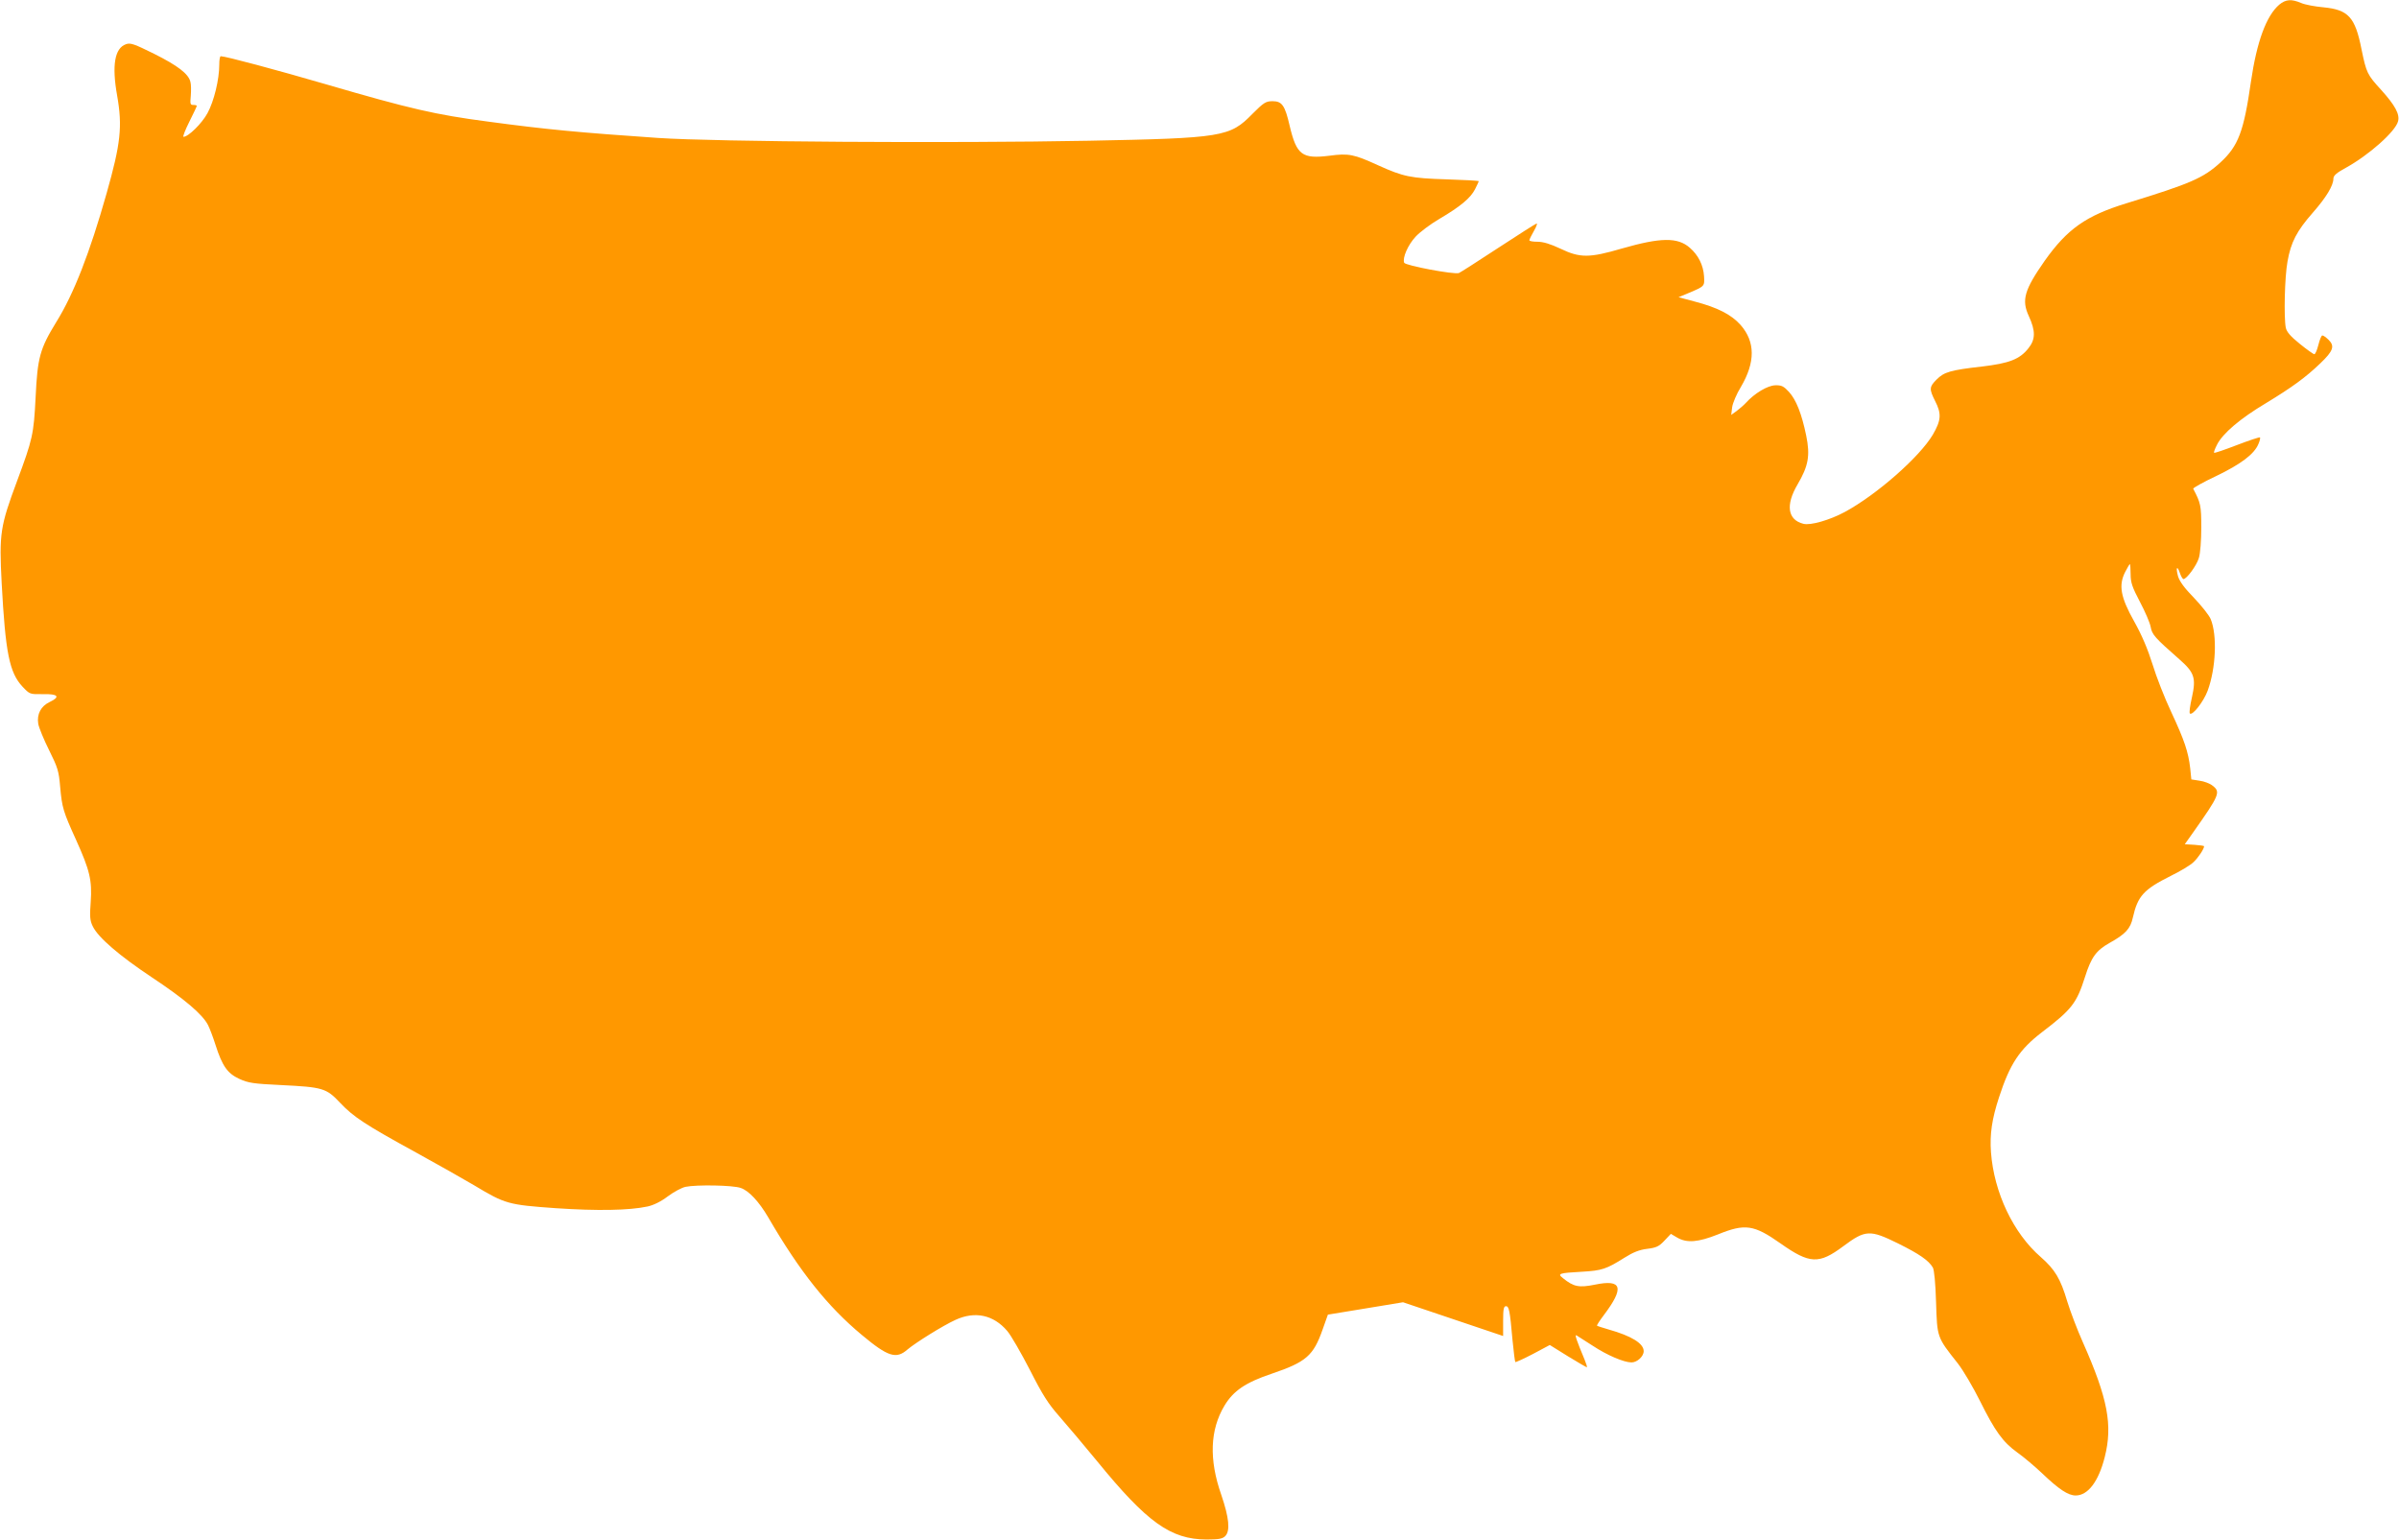
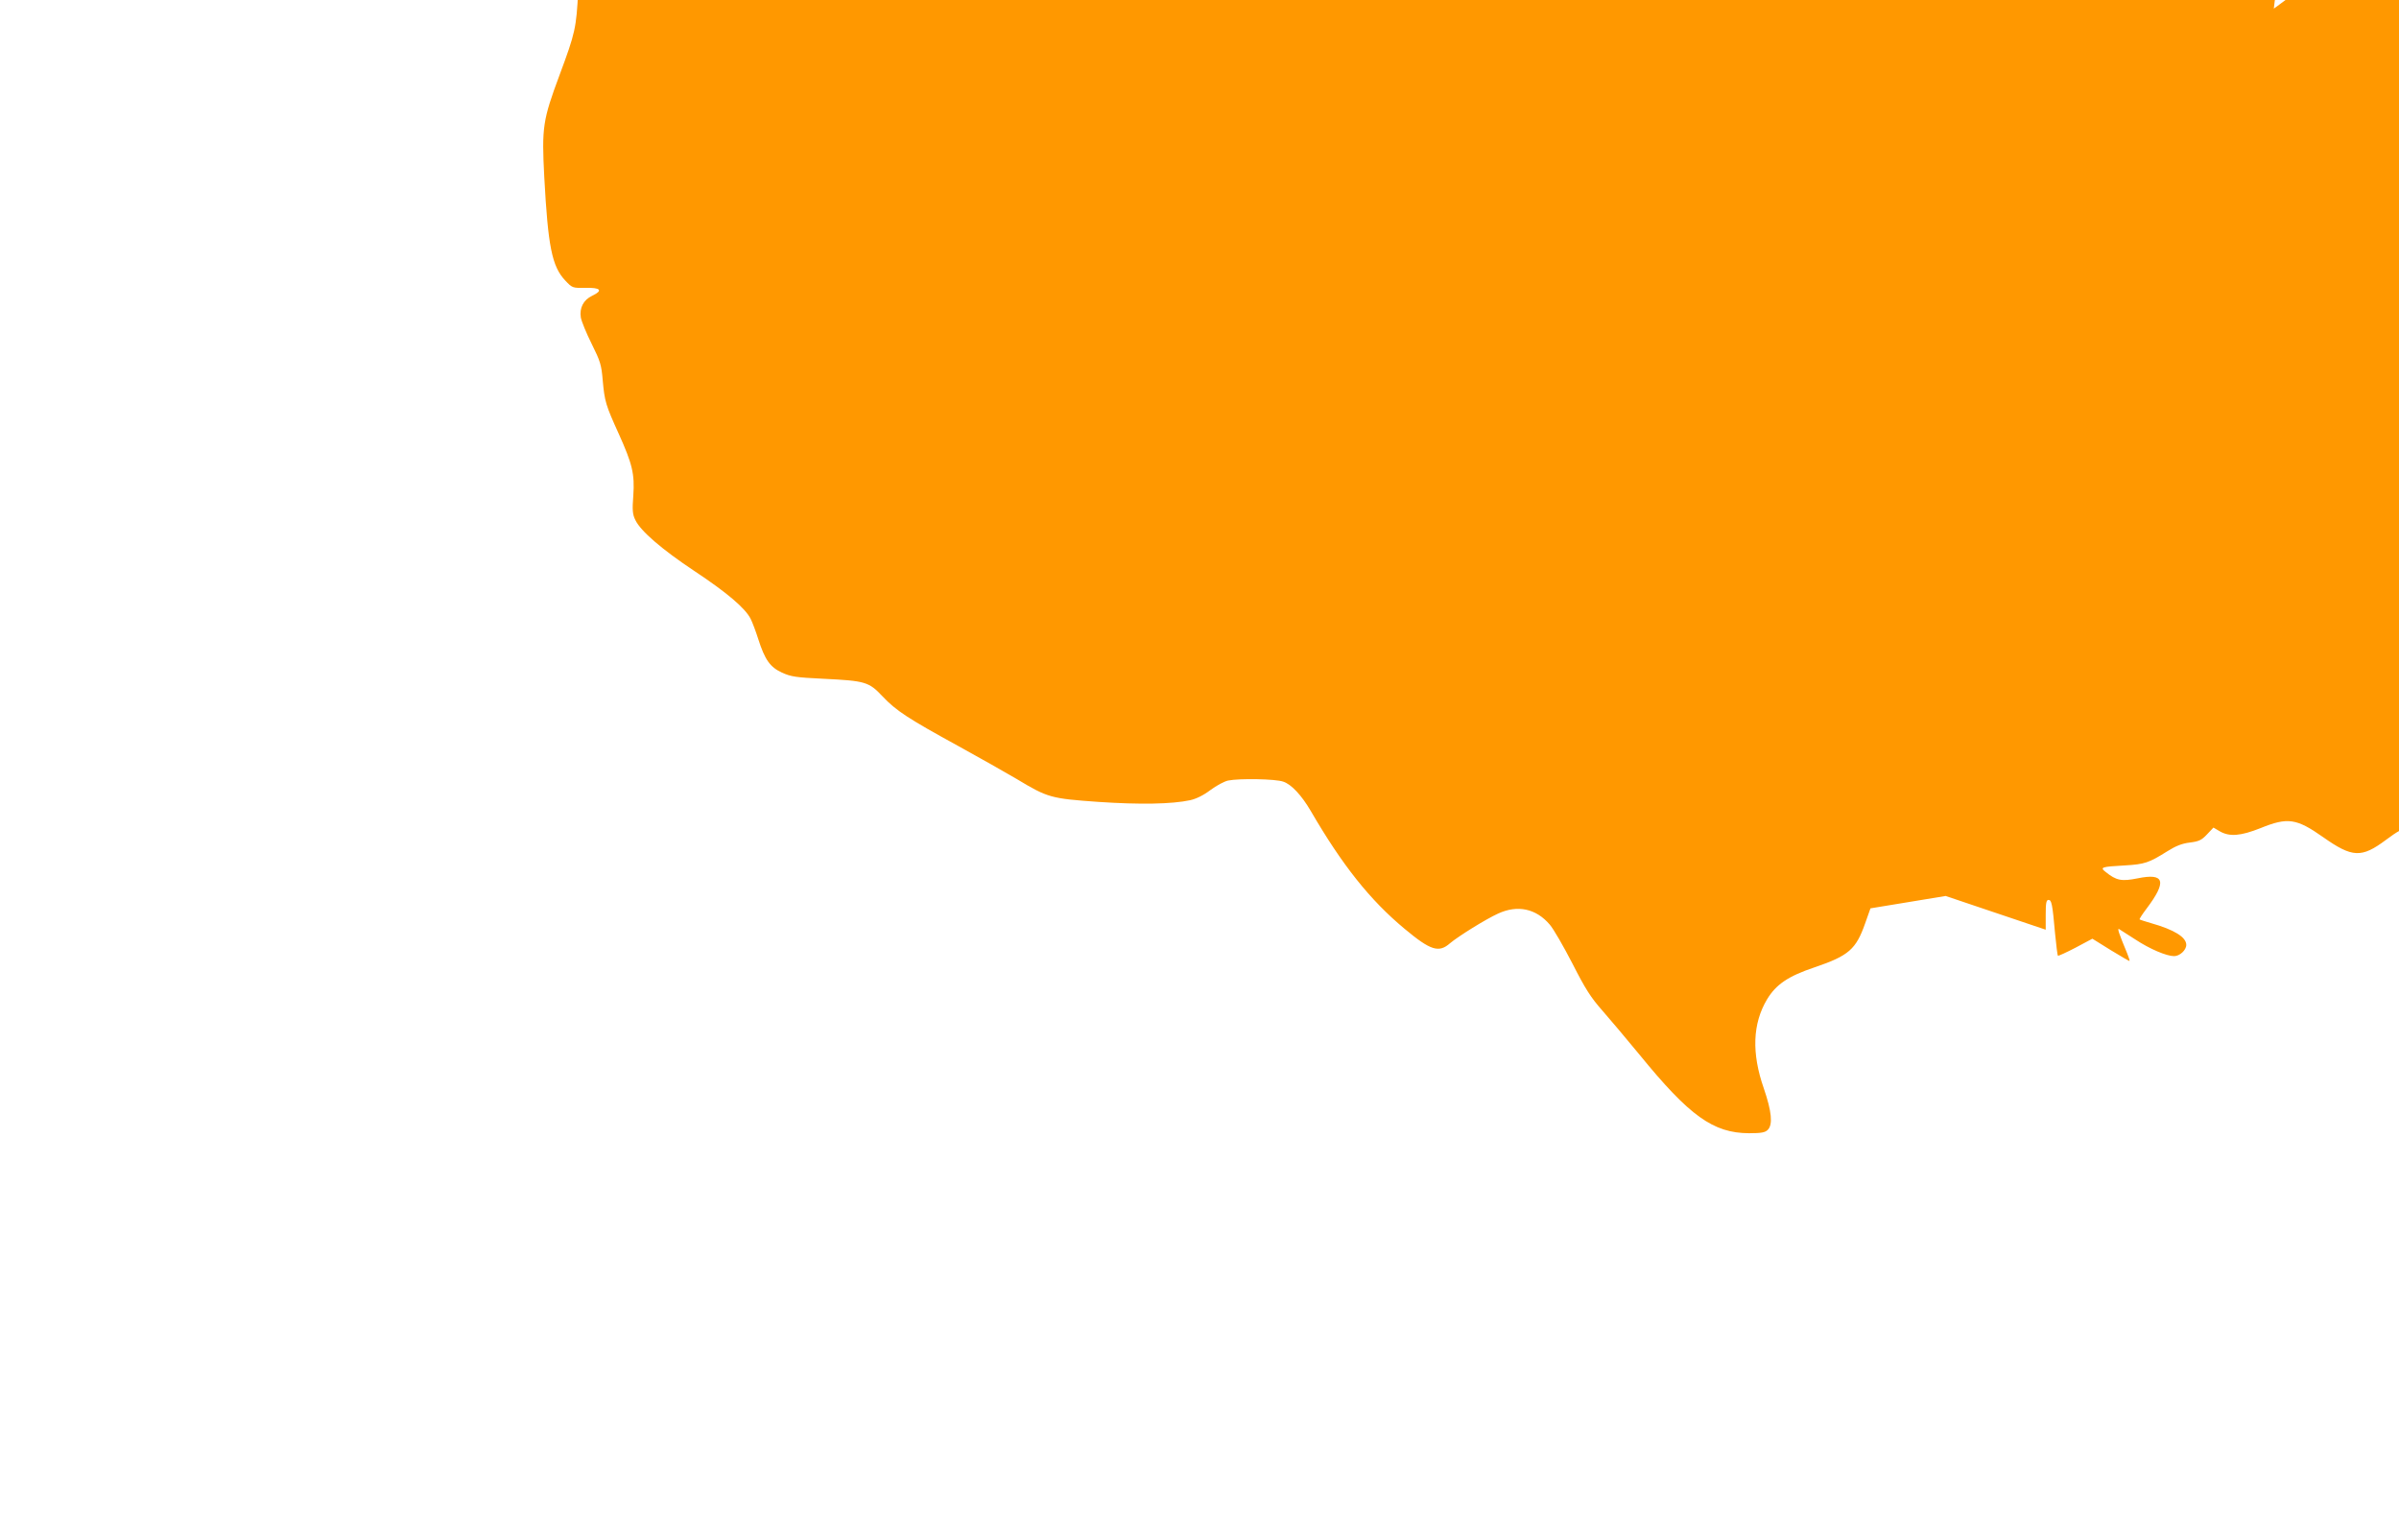
<svg xmlns="http://www.w3.org/2000/svg" version="1.0" width="1280pt" height="822pt" viewBox="0 0 1280 822" preserveAspectRatio="xMidYMid meet">
  <g transform="translate(0,822) scale(0.1,-0.1)" fill="#ff9800" stroke="none">
-     <path d="M12161 8195 c-69 -59 -120 -198 -151 -411 -38 -265 -67 -343 -163 -431 -92 -84 -160 -113 -502 -218 -215 -66 -315 -137 -435 -306 -109 -156 -125 -210 -85 -296 36 -78 36 -124 -2 -171 -46 -59 -103 -81 -250 -98 -166 -19 -200 -29 -240 -69 -40 -40 -40 -51 -8 -115 35 -68 32 -103 -12 -179 -71 -120 -300 -321 -470 -413 -80 -43 -183 -73 -221 -63 -84 21 -96 100 -31 210 58 99 68 154 46 261 -24 116 -53 190 -92 233 -28 30 -39 36 -73 35 -41 -1 -111 -43 -157 -94 -11 -12 -33 -31 -49 -43 l-29 -21 5 41 c3 22 24 72 47 109 77 131 77 240 -2 330 -49 55 -122 93 -245 125 l-86 23 55 23 c85 36 84 35 81 89 -4 59 -30 112 -76 152 -65 57 -156 55 -362 -4 -174 -51 -224 -51 -328 -1 -53 25 -92 37 -122 37 -24 0 -44 3 -44 8 0 4 11 27 25 51 14 24 19 41 13 38 -7 -2 -100 -62 -206 -131 -107 -70 -200 -130 -208 -133 -25 -9 -286 40 -292 55 -10 26 20 95 61 139 22 24 79 67 127 95 112 66 166 111 190 158 11 22 20 41 20 43 0 3 -78 7 -172 10 -192 6 -230 14 -365 75 -129 59 -157 65 -260 51 -146 -18 -175 4 -212 160 -25 109 -41 131 -91 131 -36 0 -47 -7 -108 -68 -120 -123 -159 -129 -872 -143 -735 -14 -1989 -6 -2300 15 -409 28 -595 45 -905 87 -282 37 -416 68 -865 199 -264 77 -537 150 -562 150 -5 0 -8 -20 -8 -44 0 -80 -28 -196 -63 -260 -30 -55 -102 -126 -128 -126 -5 0 9 36 31 80 22 44 40 82 40 85 0 3 -8 5 -19 5 -16 0 -17 6 -13 49 2 28 2 61 -2 74 -10 43 -68 87 -194 150 -105 52 -126 60 -150 51 -60 -21 -76 -112 -47 -274 29 -165 19 -256 -56 -521 -90 -318 -175 -537 -269 -688 -87 -142 -100 -189 -110 -401 -10 -198 -16 -224 -99 -447 -90 -242 -96 -279 -82 -546 20 -370 41 -476 111 -551 39 -41 39 -41 109 -40 81 2 95 -14 36 -42 -47 -22 -69 -65 -61 -116 4 -22 30 -85 58 -141 46 -93 52 -111 59 -196 10 -111 16 -131 85 -283 73 -162 86 -215 78 -331 -6 -77 -4 -100 11 -130 28 -59 142 -157 315 -272 175 -116 271 -198 300 -255 10 -20 28 -68 40 -106 36 -113 64 -152 127 -181 48 -22 75 -26 222 -33 223 -11 242 -16 316 -95 71 -75 133 -116 405 -265 113 -62 252 -141 310 -175 166 -100 182 -104 435 -122 222 -15 392 -12 490 9 32 7 71 26 108 54 32 24 75 47 95 51 58 12 253 9 294 -6 43 -14 98 -73 147 -157 168 -289 316 -475 500 -628 139 -116 183 -130 243 -77 44 37 190 128 256 158 104 48 203 27 276 -59 20 -23 74 -117 121 -208 68 -134 98 -181 159 -250 41 -47 130 -152 198 -235 268 -329 394 -419 585 -420 66 0 86 4 100 18 28 28 21 98 -21 221 -66 188 -60 346 17 475 48 80 113 124 253 171 183 62 222 96 271 236 l28 79 201 33 200 33 267 -90 267 -90 0 80 c0 62 3 79 15 79 16 0 21 -20 35 -180 6 -63 13 -116 15 -118 2 -2 44 17 94 43 l90 48 98 -61 c54 -33 99 -59 100 -58 2 2 -4 20 -12 40 -44 106 -55 137 -43 130 7 -5 46 -29 86 -55 77 -51 167 -89 207 -89 30 0 65 32 65 60 0 41 -64 81 -188 116 -31 9 -59 18 -61 20 -2 2 14 27 36 56 111 147 98 193 -47 163 -85 -17 -113 -12 -170 34 -32 25 -24 28 102 35 105 6 129 14 226 75 46 29 79 42 120 47 48 6 63 12 92 43 l35 37 34 -20 c52 -30 111 -25 217 17 145 59 192 52 334 -48 156 -110 205 -112 335 -15 118 88 142 89 292 15 113 -56 164 -91 186 -129 7 -13 14 -83 17 -186 6 -187 4 -184 115 -324 30 -38 83 -129 119 -201 80 -161 122 -220 200 -276 34 -24 93 -74 131 -110 91 -87 140 -119 180 -119 65 0 122 74 155 205 43 170 17 311 -117 613 -30 67 -67 165 -83 217 -36 122 -66 171 -141 237 -147 127 -250 345 -266 559 -7 97 5 178 43 294 58 178 109 255 229 347 160 122 185 155 230 296 33 104 59 140 130 180 86 48 112 76 125 136 26 115 58 150 202 222 51 25 106 58 121 73 25 23 57 71 57 85 0 3 -23 6 -51 8 l-52 3 46 65 c139 197 146 214 103 247 -14 12 -46 24 -70 27 l-44 7 -6 59 c-10 88 -31 150 -101 300 -35 74 -80 189 -100 255 -25 80 -57 156 -98 229 -73 130 -84 193 -48 264 12 23 23 42 25 42 2 0 4 -24 4 -54 0 -45 9 -70 50 -148 27 -51 53 -111 57 -133 7 -41 22 -58 153 -173 81 -71 90 -100 67 -204 -10 -43 -15 -81 -11 -85 13 -14 73 62 95 121 44 119 52 297 16 383 -9 21 -49 71 -89 113 -51 52 -77 88 -85 115 -13 47 -5 61 10 17 6 -18 15 -32 19 -32 17 0 70 72 82 112 8 25 13 94 13 163 0 118 -3 131 -43 207 -2 4 53 35 123 68 131 63 203 117 225 171 7 16 11 32 8 35 -3 2 -58 -16 -123 -41 -65 -25 -120 -44 -122 -41 -2 2 5 22 16 43 30 60 124 140 260 221 140 85 213 138 292 214 68 65 77 91 44 124 -13 13 -28 24 -34 24 -5 0 -14 -22 -21 -50 -7 -27 -16 -50 -22 -50 -5 0 -40 25 -77 55 -50 40 -70 64 -75 86 -11 56 -6 272 9 353 18 104 50 164 135 261 72 82 110 145 110 182 0 16 17 31 67 58 123 68 265 194 278 248 10 37 -16 85 -89 166 -76 83 -80 92 -106 218 -34 172 -70 211 -203 224 -45 4 -99 14 -119 23 -52 22 -82 20 -117 -9z" />
+     <path d="M12161 8195 l-29 -21 5 41 c3 22 24 72 47 109 77 131 77 240 -2 330 -49 55 -122 93 -245 125 l-86 23 55 23 c85 36 84 35 81 89 -4 59 -30 112 -76 152 -65 57 -156 55 -362 -4 -174 -51 -224 -51 -328 -1 -53 25 -92 37 -122 37 -24 0 -44 3 -44 8 0 4 11 27 25 51 14 24 19 41 13 38 -7 -2 -100 -62 -206 -131 -107 -70 -200 -130 -208 -133 -25 -9 -286 40 -292 55 -10 26 20 95 61 139 22 24 79 67 127 95 112 66 166 111 190 158 11 22 20 41 20 43 0 3 -78 7 -172 10 -192 6 -230 14 -365 75 -129 59 -157 65 -260 51 -146 -18 -175 4 -212 160 -25 109 -41 131 -91 131 -36 0 -47 -7 -108 -68 -120 -123 -159 -129 -872 -143 -735 -14 -1989 -6 -2300 15 -409 28 -595 45 -905 87 -282 37 -416 68 -865 199 -264 77 -537 150 -562 150 -5 0 -8 -20 -8 -44 0 -80 -28 -196 -63 -260 -30 -55 -102 -126 -128 -126 -5 0 9 36 31 80 22 44 40 82 40 85 0 3 -8 5 -19 5 -16 0 -17 6 -13 49 2 28 2 61 -2 74 -10 43 -68 87 -194 150 -105 52 -126 60 -150 51 -60 -21 -76 -112 -47 -274 29 -165 19 -256 -56 -521 -90 -318 -175 -537 -269 -688 -87 -142 -100 -189 -110 -401 -10 -198 -16 -224 -99 -447 -90 -242 -96 -279 -82 -546 20 -370 41 -476 111 -551 39 -41 39 -41 109 -40 81 2 95 -14 36 -42 -47 -22 -69 -65 -61 -116 4 -22 30 -85 58 -141 46 -93 52 -111 59 -196 10 -111 16 -131 85 -283 73 -162 86 -215 78 -331 -6 -77 -4 -100 11 -130 28 -59 142 -157 315 -272 175 -116 271 -198 300 -255 10 -20 28 -68 40 -106 36 -113 64 -152 127 -181 48 -22 75 -26 222 -33 223 -11 242 -16 316 -95 71 -75 133 -116 405 -265 113 -62 252 -141 310 -175 166 -100 182 -104 435 -122 222 -15 392 -12 490 9 32 7 71 26 108 54 32 24 75 47 95 51 58 12 253 9 294 -6 43 -14 98 -73 147 -157 168 -289 316 -475 500 -628 139 -116 183 -130 243 -77 44 37 190 128 256 158 104 48 203 27 276 -59 20 -23 74 -117 121 -208 68 -134 98 -181 159 -250 41 -47 130 -152 198 -235 268 -329 394 -419 585 -420 66 0 86 4 100 18 28 28 21 98 -21 221 -66 188 -60 346 17 475 48 80 113 124 253 171 183 62 222 96 271 236 l28 79 201 33 200 33 267 -90 267 -90 0 80 c0 62 3 79 15 79 16 0 21 -20 35 -180 6 -63 13 -116 15 -118 2 -2 44 17 94 43 l90 48 98 -61 c54 -33 99 -59 100 -58 2 2 -4 20 -12 40 -44 106 -55 137 -43 130 7 -5 46 -29 86 -55 77 -51 167 -89 207 -89 30 0 65 32 65 60 0 41 -64 81 -188 116 -31 9 -59 18 -61 20 -2 2 14 27 36 56 111 147 98 193 -47 163 -85 -17 -113 -12 -170 34 -32 25 -24 28 102 35 105 6 129 14 226 75 46 29 79 42 120 47 48 6 63 12 92 43 l35 37 34 -20 c52 -30 111 -25 217 17 145 59 192 52 334 -48 156 -110 205 -112 335 -15 118 88 142 89 292 15 113 -56 164 -91 186 -129 7 -13 14 -83 17 -186 6 -187 4 -184 115 -324 30 -38 83 -129 119 -201 80 -161 122 -220 200 -276 34 -24 93 -74 131 -110 91 -87 140 -119 180 -119 65 0 122 74 155 205 43 170 17 311 -117 613 -30 67 -67 165 -83 217 -36 122 -66 171 -141 237 -147 127 -250 345 -266 559 -7 97 5 178 43 294 58 178 109 255 229 347 160 122 185 155 230 296 33 104 59 140 130 180 86 48 112 76 125 136 26 115 58 150 202 222 51 25 106 58 121 73 25 23 57 71 57 85 0 3 -23 6 -51 8 l-52 3 46 65 c139 197 146 214 103 247 -14 12 -46 24 -70 27 l-44 7 -6 59 c-10 88 -31 150 -101 300 -35 74 -80 189 -100 255 -25 80 -57 156 -98 229 -73 130 -84 193 -48 264 12 23 23 42 25 42 2 0 4 -24 4 -54 0 -45 9 -70 50 -148 27 -51 53 -111 57 -133 7 -41 22 -58 153 -173 81 -71 90 -100 67 -204 -10 -43 -15 -81 -11 -85 13 -14 73 62 95 121 44 119 52 297 16 383 -9 21 -49 71 -89 113 -51 52 -77 88 -85 115 -13 47 -5 61 10 17 6 -18 15 -32 19 -32 17 0 70 72 82 112 8 25 13 94 13 163 0 118 -3 131 -43 207 -2 4 53 35 123 68 131 63 203 117 225 171 7 16 11 32 8 35 -3 2 -58 -16 -123 -41 -65 -25 -120 -44 -122 -41 -2 2 5 22 16 43 30 60 124 140 260 221 140 85 213 138 292 214 68 65 77 91 44 124 -13 13 -28 24 -34 24 -5 0 -14 -22 -21 -50 -7 -27 -16 -50 -22 -50 -5 0 -40 25 -77 55 -50 40 -70 64 -75 86 -11 56 -6 272 9 353 18 104 50 164 135 261 72 82 110 145 110 182 0 16 17 31 67 58 123 68 265 194 278 248 10 37 -16 85 -89 166 -76 83 -80 92 -106 218 -34 172 -70 211 -203 224 -45 4 -99 14 -119 23 -52 22 -82 20 -117 -9z" />
  </g>
</svg>